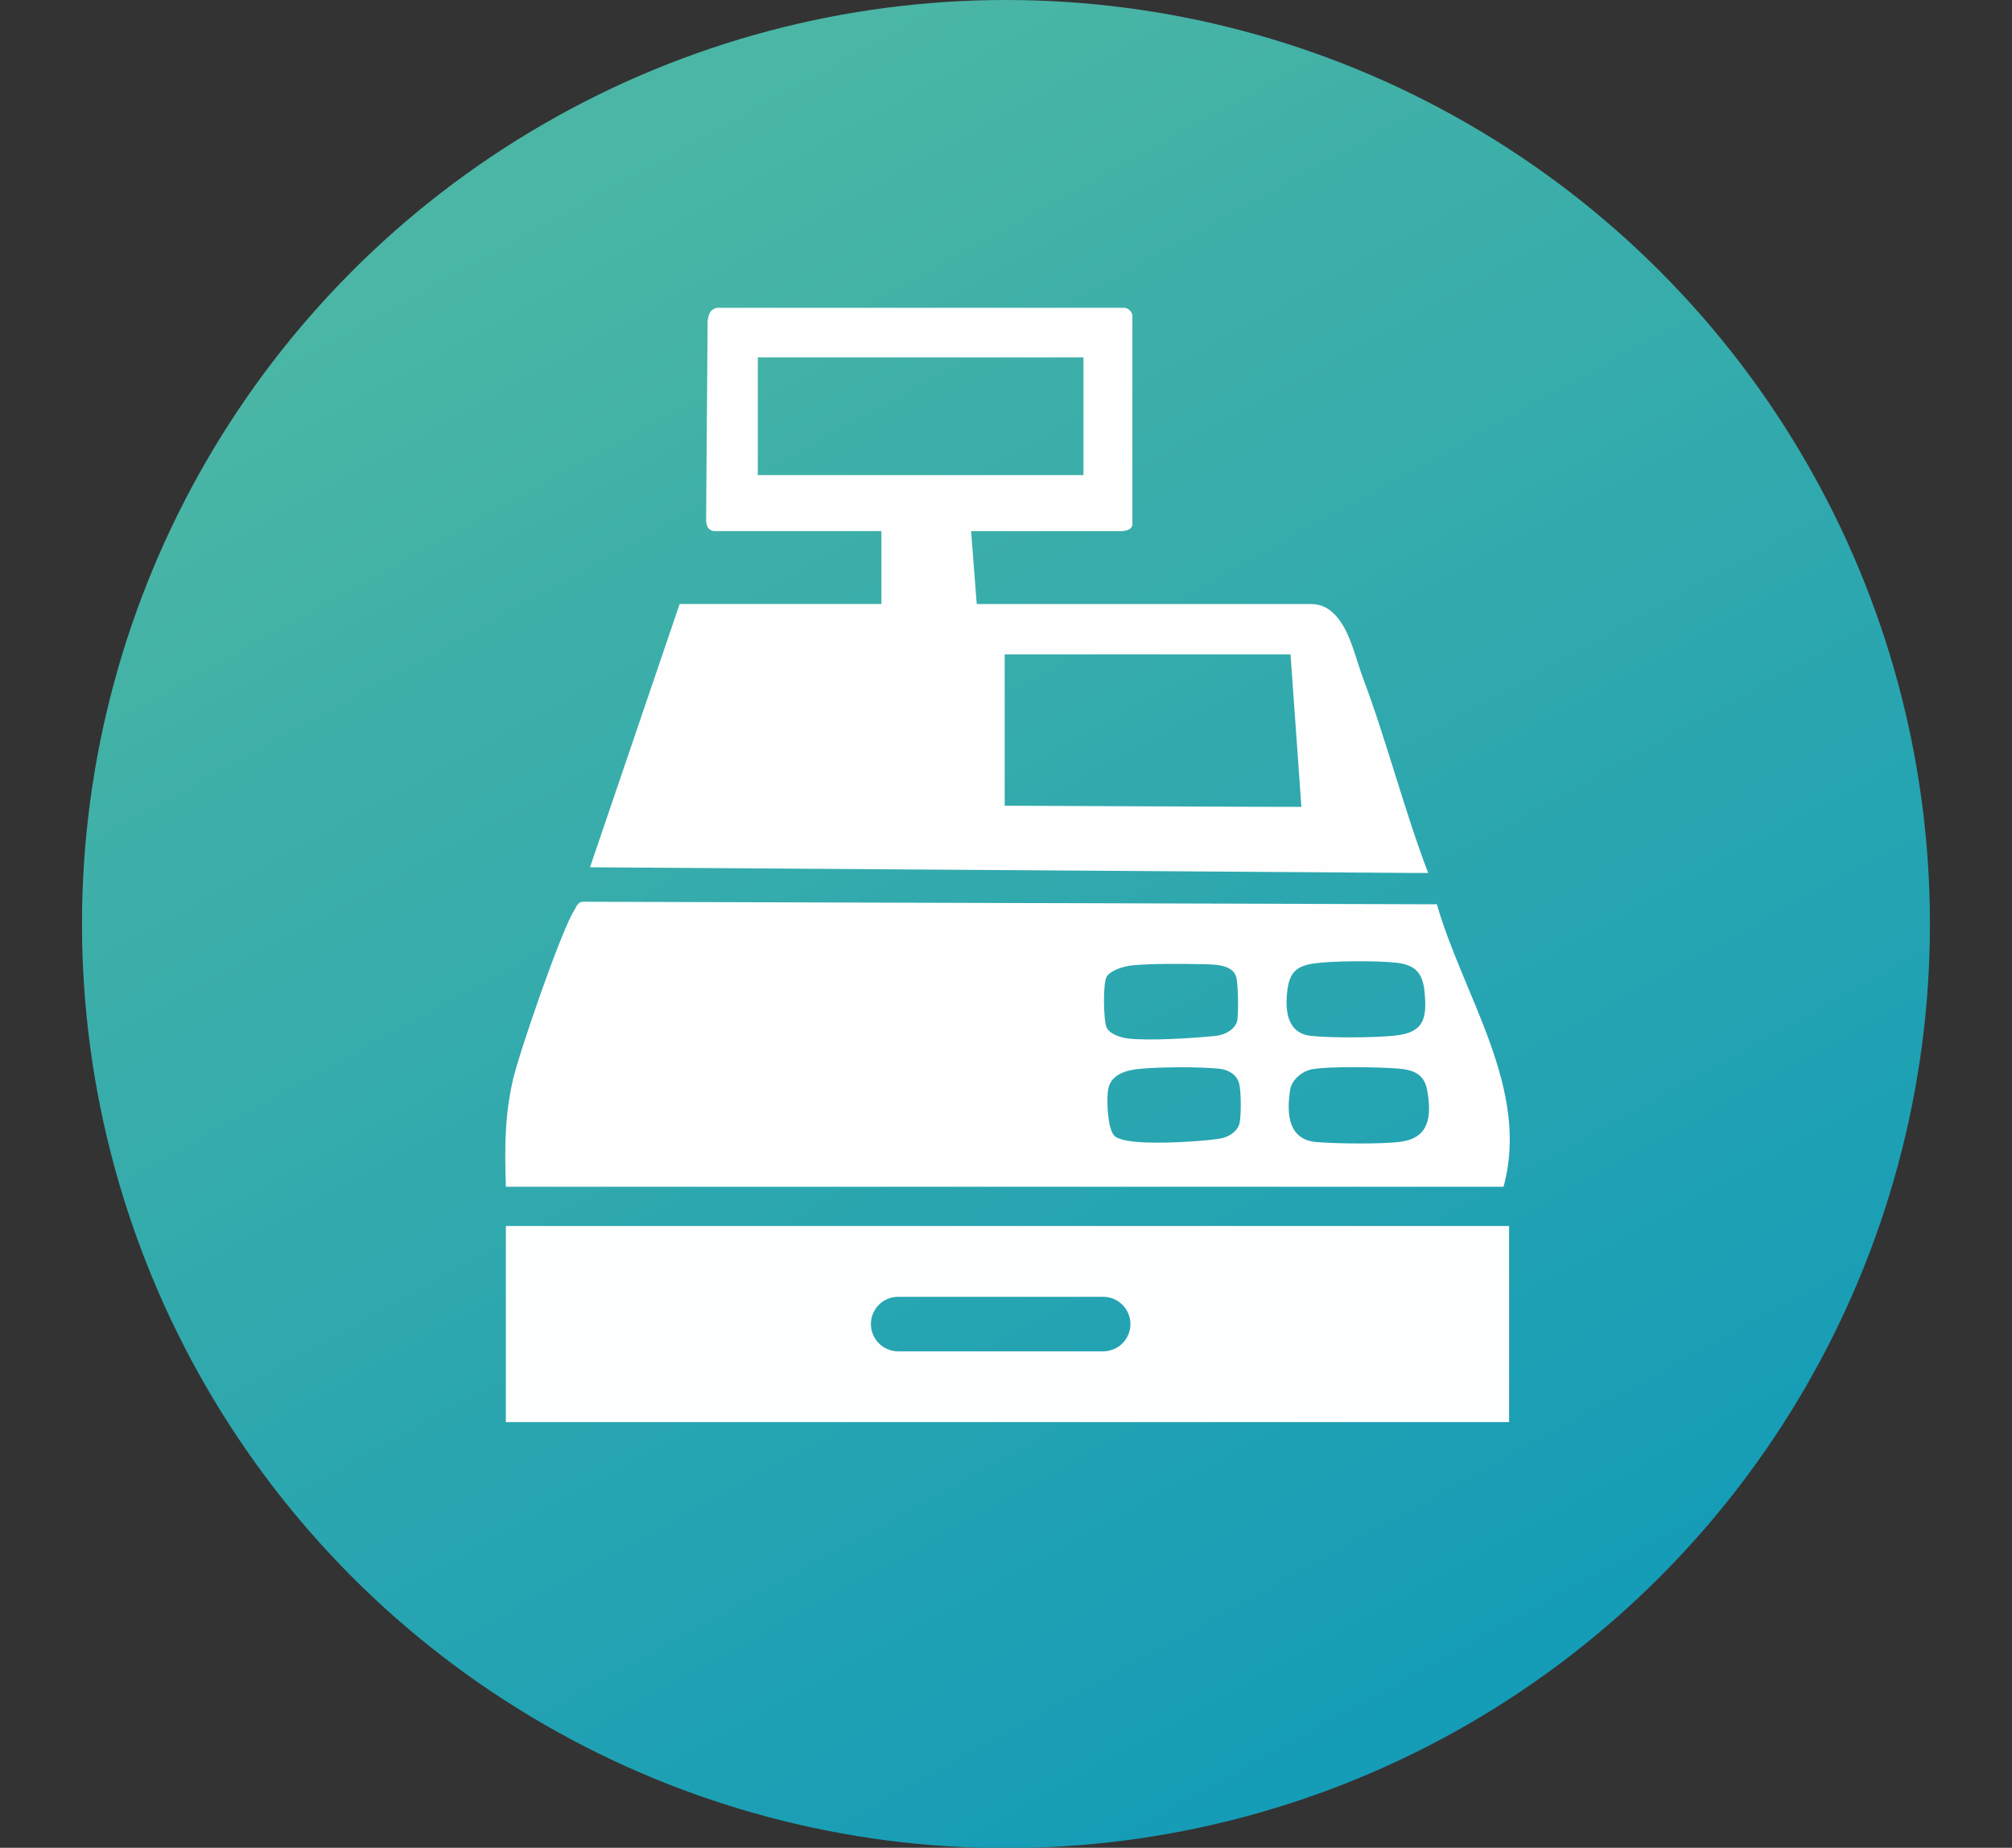
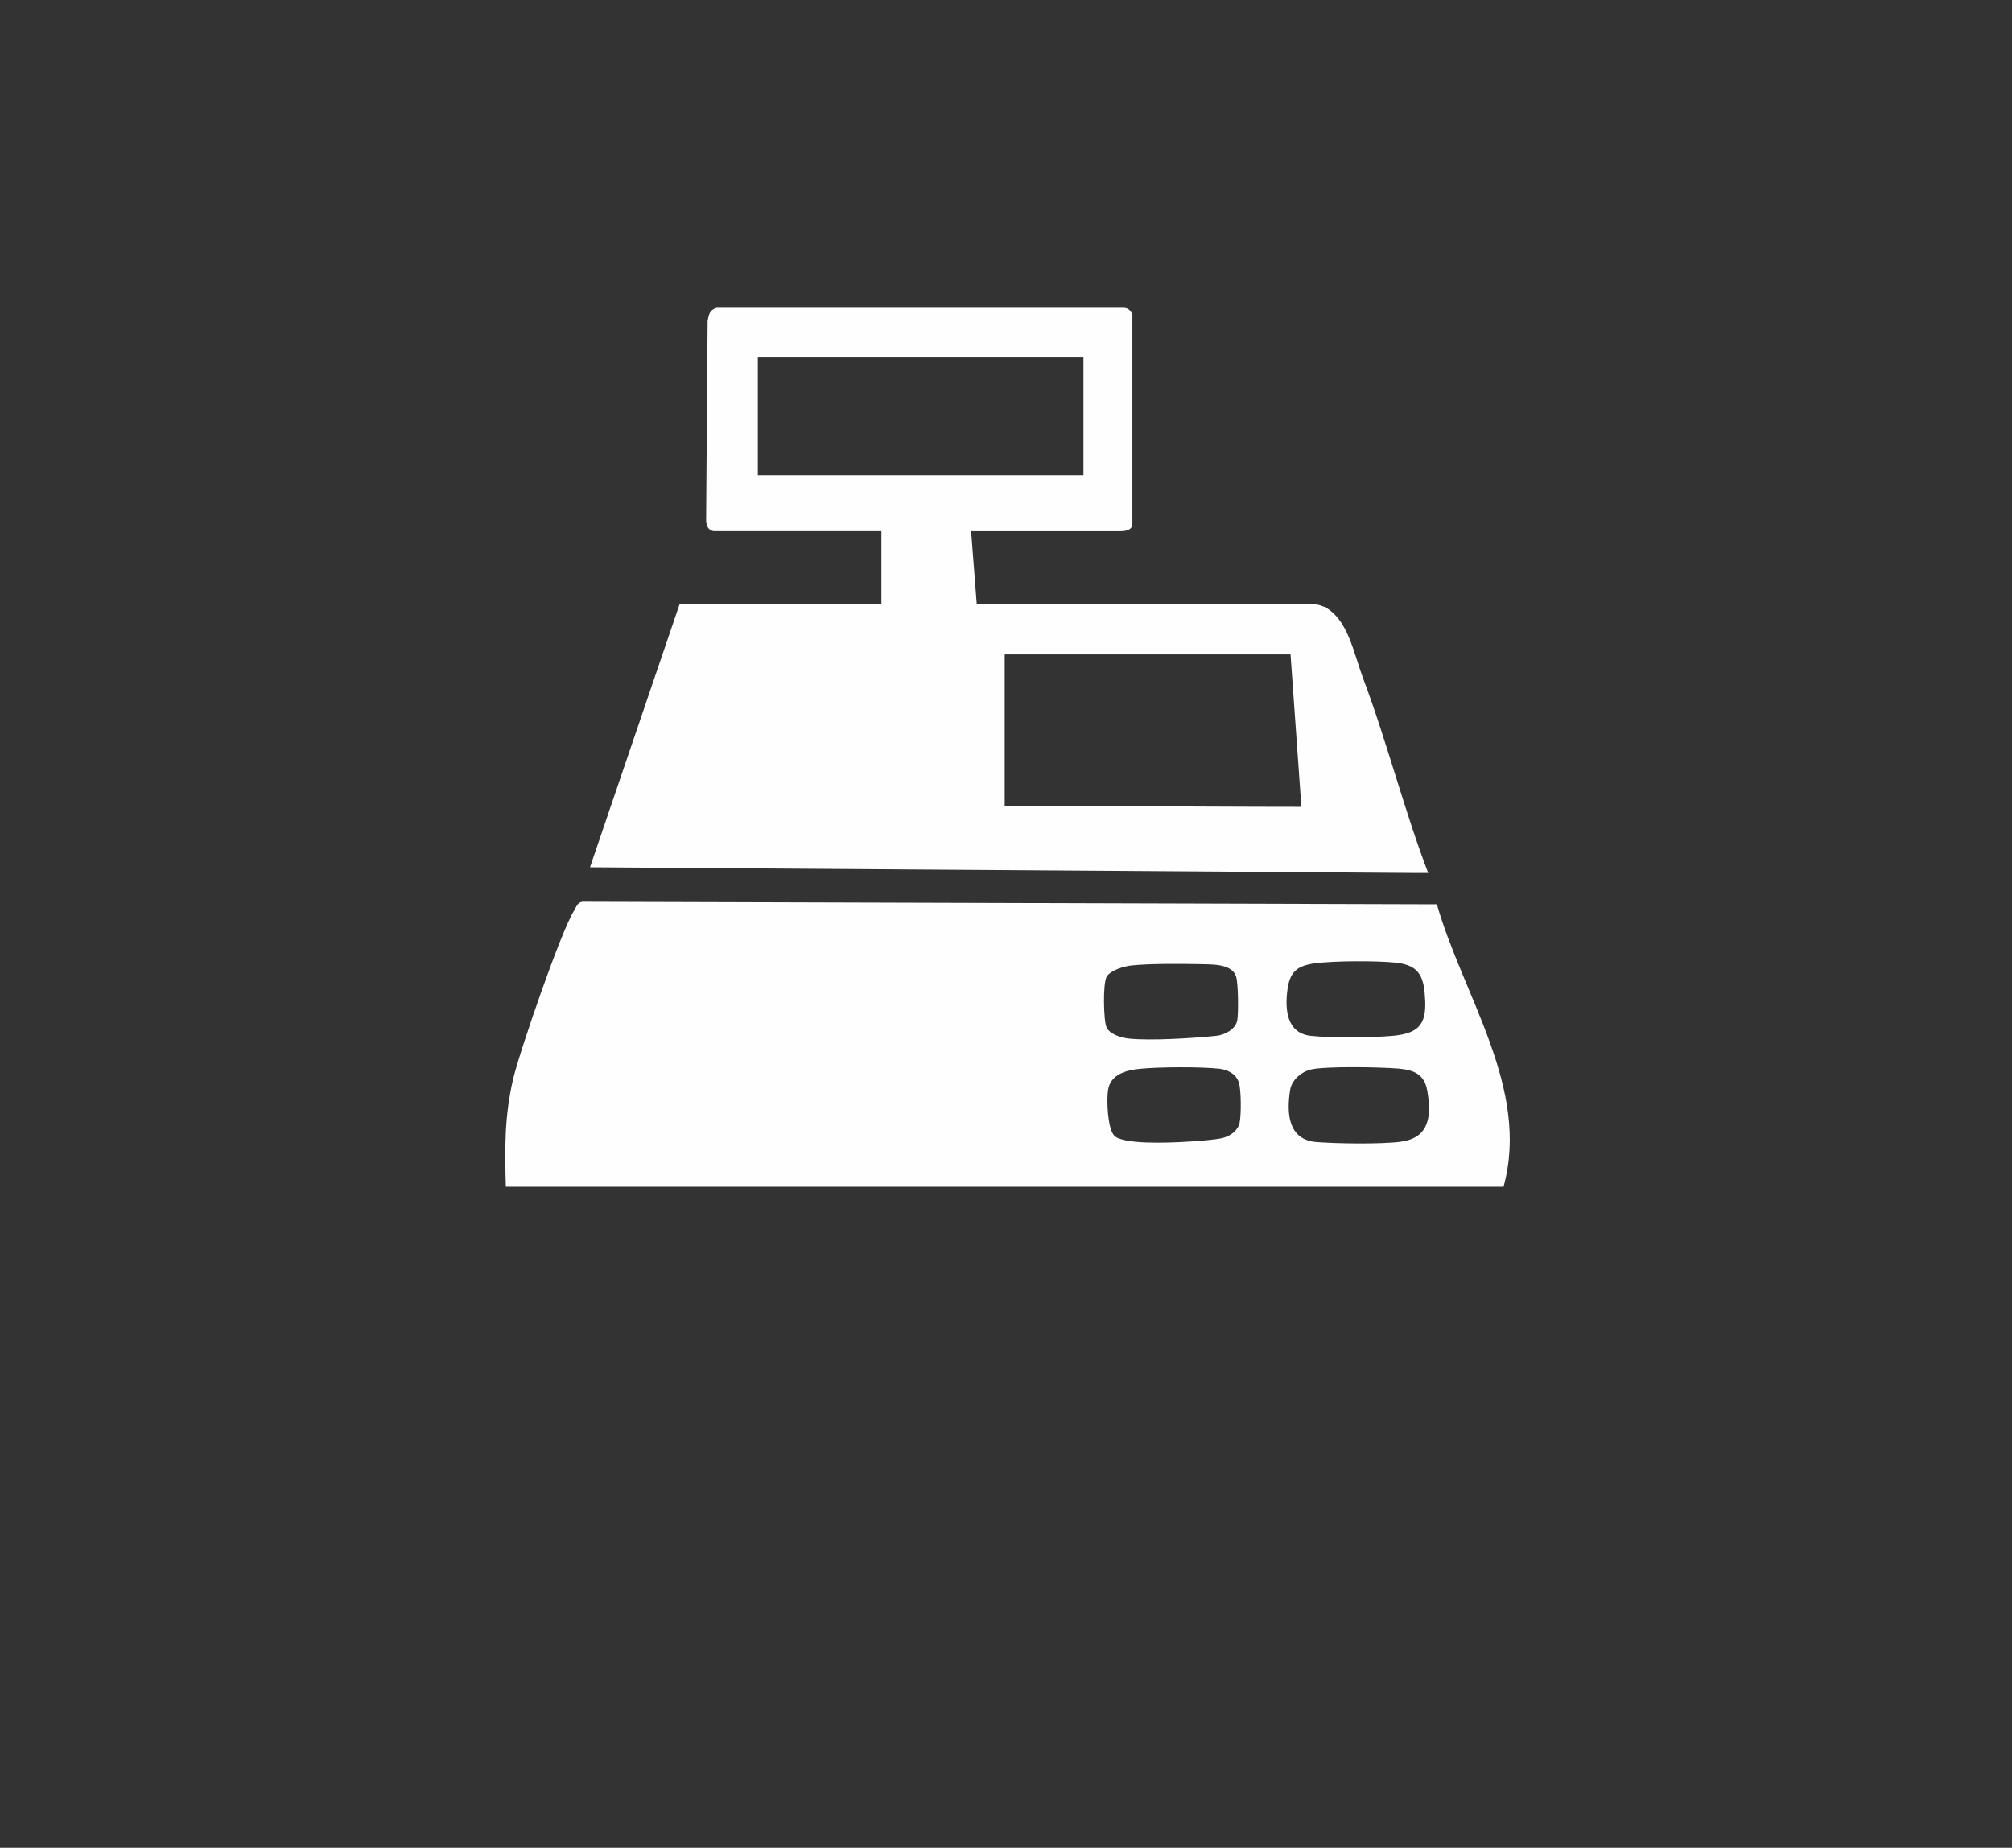
<svg xmlns="http://www.w3.org/2000/svg" id="_レイヤー_1" data-name="レイヤー 1" viewBox="0 0 346.95 318.6">
  <rect x="0" y="0" width="346.95" height="318.6" fill="#333333" stroke="none" />
  <defs>
    <style>
      .cls-1 {
        fill: #fdfefd;
      }

      .cls-2 {
        fill: url(#_名称未設定グラデーション_24);
      }

      .cls-3 {
        fill: #fefefe;
      }

      .cls-4 {
        fill: #fdfefe;
      }
    </style>
    <linearGradient id="_名称未設定グラデーション_24" data-name="名称未設定グラデーション 24" x1="101.73" y1="29.17" x2="247.16" y2="293.01" gradientUnits="userSpaceOnUse">
      <stop offset="0" stop-color="#4bb6a5" />
      <stop offset=".24" stop-color="#3dafa9" />
      <stop offset="1" stop-color="#159cb7" />
    </linearGradient>
  </defs>
-   <circle class="cls-2" cx="173.47" cy="159.33" r="159.33" />
  <path class="cls-1" d="M193.89,53.07h-70.28c-1.24.32-1.4,1.17-1.59,2.27l-.26,34.57c.04.31.11.56.19.78.2.53.71.89,1.28.89h28.76v12.56h-34.79l-15.46,45.4,142.07.98h2.47c-3.94-10.2-7.28-23.13-11.15-33.35-1.62-4.29-2.48-9.42-5.81-11.96-.93-.71-2.08-1.06-3.24-1.06h-57.65l-.97-12.56h25.5c.72,0,2.11-.02,2.31-1.08v-36.25c-.28-.8-.83-1.14-1.37-1.18ZM173.25,112.84h49.29l1.87,26.28c-.18.04-51.16-.2-51.16-.2v-26.09ZM186.83,81.92h-56.15v-20.29h56.15v20.29Z" />
  <path class="cls-3" d="M247.78,155.92l-147.37-.44c-.87.16-1.01.88-1.4,1.5-2.25,3.52-9.42,24.34-10.53,29.09-1.49,6.42-1.45,11.97-1.25,18.56h172.04c4.65-16.88-6.97-32.89-11.49-48.7ZM190.82,168.43c.64-1.15,3.05-1.83,4.34-1.97,3.11-.32,8.43-.29,11.65-.22,2.09.05,5.61-.12,6.34,2.13.38,1.18.43,6.25.21,7.54-.27,1.56-2.14,2.53-3.62,2.69-3.84.41-11.36.87-15.06.48-1.26-.13-3.32-.72-3.87-1.95-.51-1.13-.66-7.51.02-8.71ZM210.96,196.19c-1.39.37-5.37.63-7.05.71-2.42.13-10.31.47-11.77-1.09-1.17-1.24-1.33-6.17-1.07-7.87.43-2.72,3.16-3.43,5.56-3.66,3.35-.32,10.28-.36,13.6-.01,1.49.16,2.94.91,3.41,2.41.4,1.29.41,5.62.11,6.96-.29,1.3-1.57,2.22-2.8,2.54ZM226.7,166.11c3.26-.46,10.65-.47,13.96-.13,4.27.44,4.92,2.59,5.1,6.57.2,4.32-1.43,5.66-5.59,6.05-3.45.33-10.68.38-14.09.01-4.18-.44-4.54-4.49-4.07-7.98.42-3.11,1.7-4.1,4.7-4.53ZM241.58,196.86c-3.42.45-10.99.34-14.55.06-4.89-.39-5.2-4.88-4.56-8.98.28-1.79,2.03-3.21,3.72-3.56,2.72-.56,11.9-.39,14.96-.13,2.62.22,4.47.96,4.96,3.77.76,4.32.45,8.17-4.54,8.83Z" />
-   <path class="cls-4" d="M87.23,211.39v33.82h173v-33.82H87.23ZM190.23,233h-35.35c-2.59,0-4.7-2.1-4.7-4.7s2.1-4.7,4.7-4.7h35.35c2.59,0,4.7,2.1,4.7,4.7s-2.1,4.7-4.7,4.7Z" />
</svg>